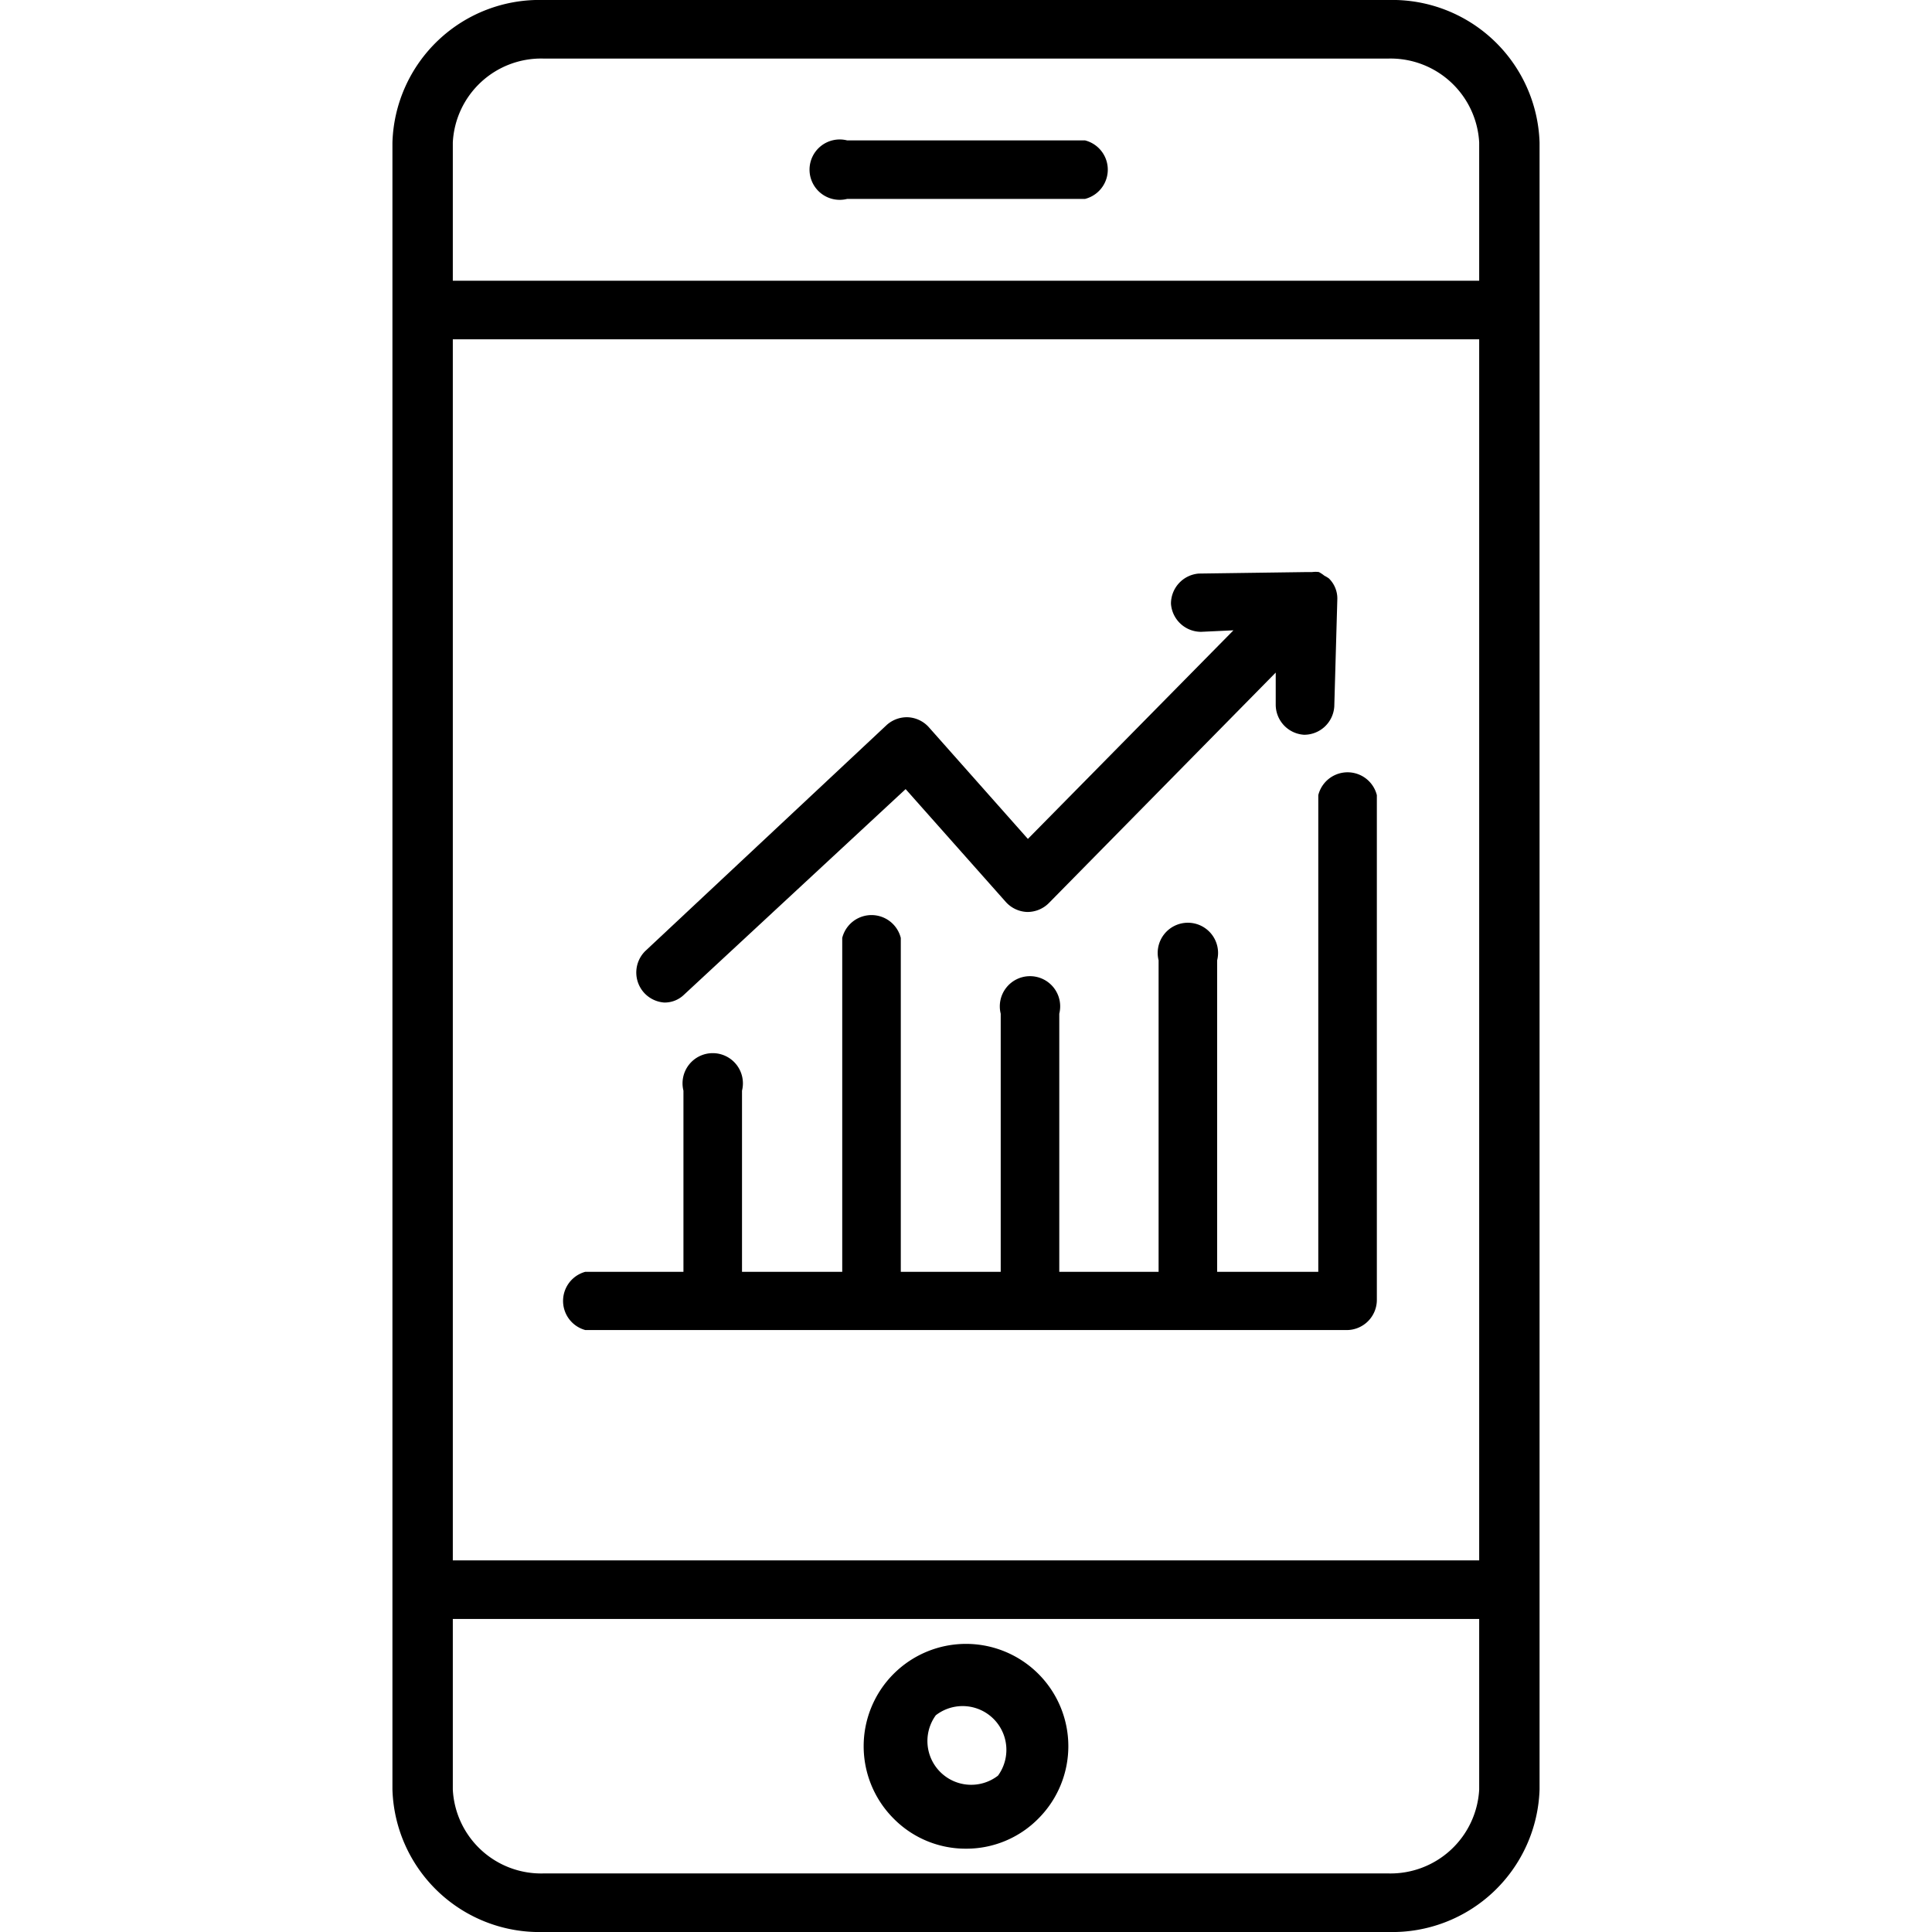
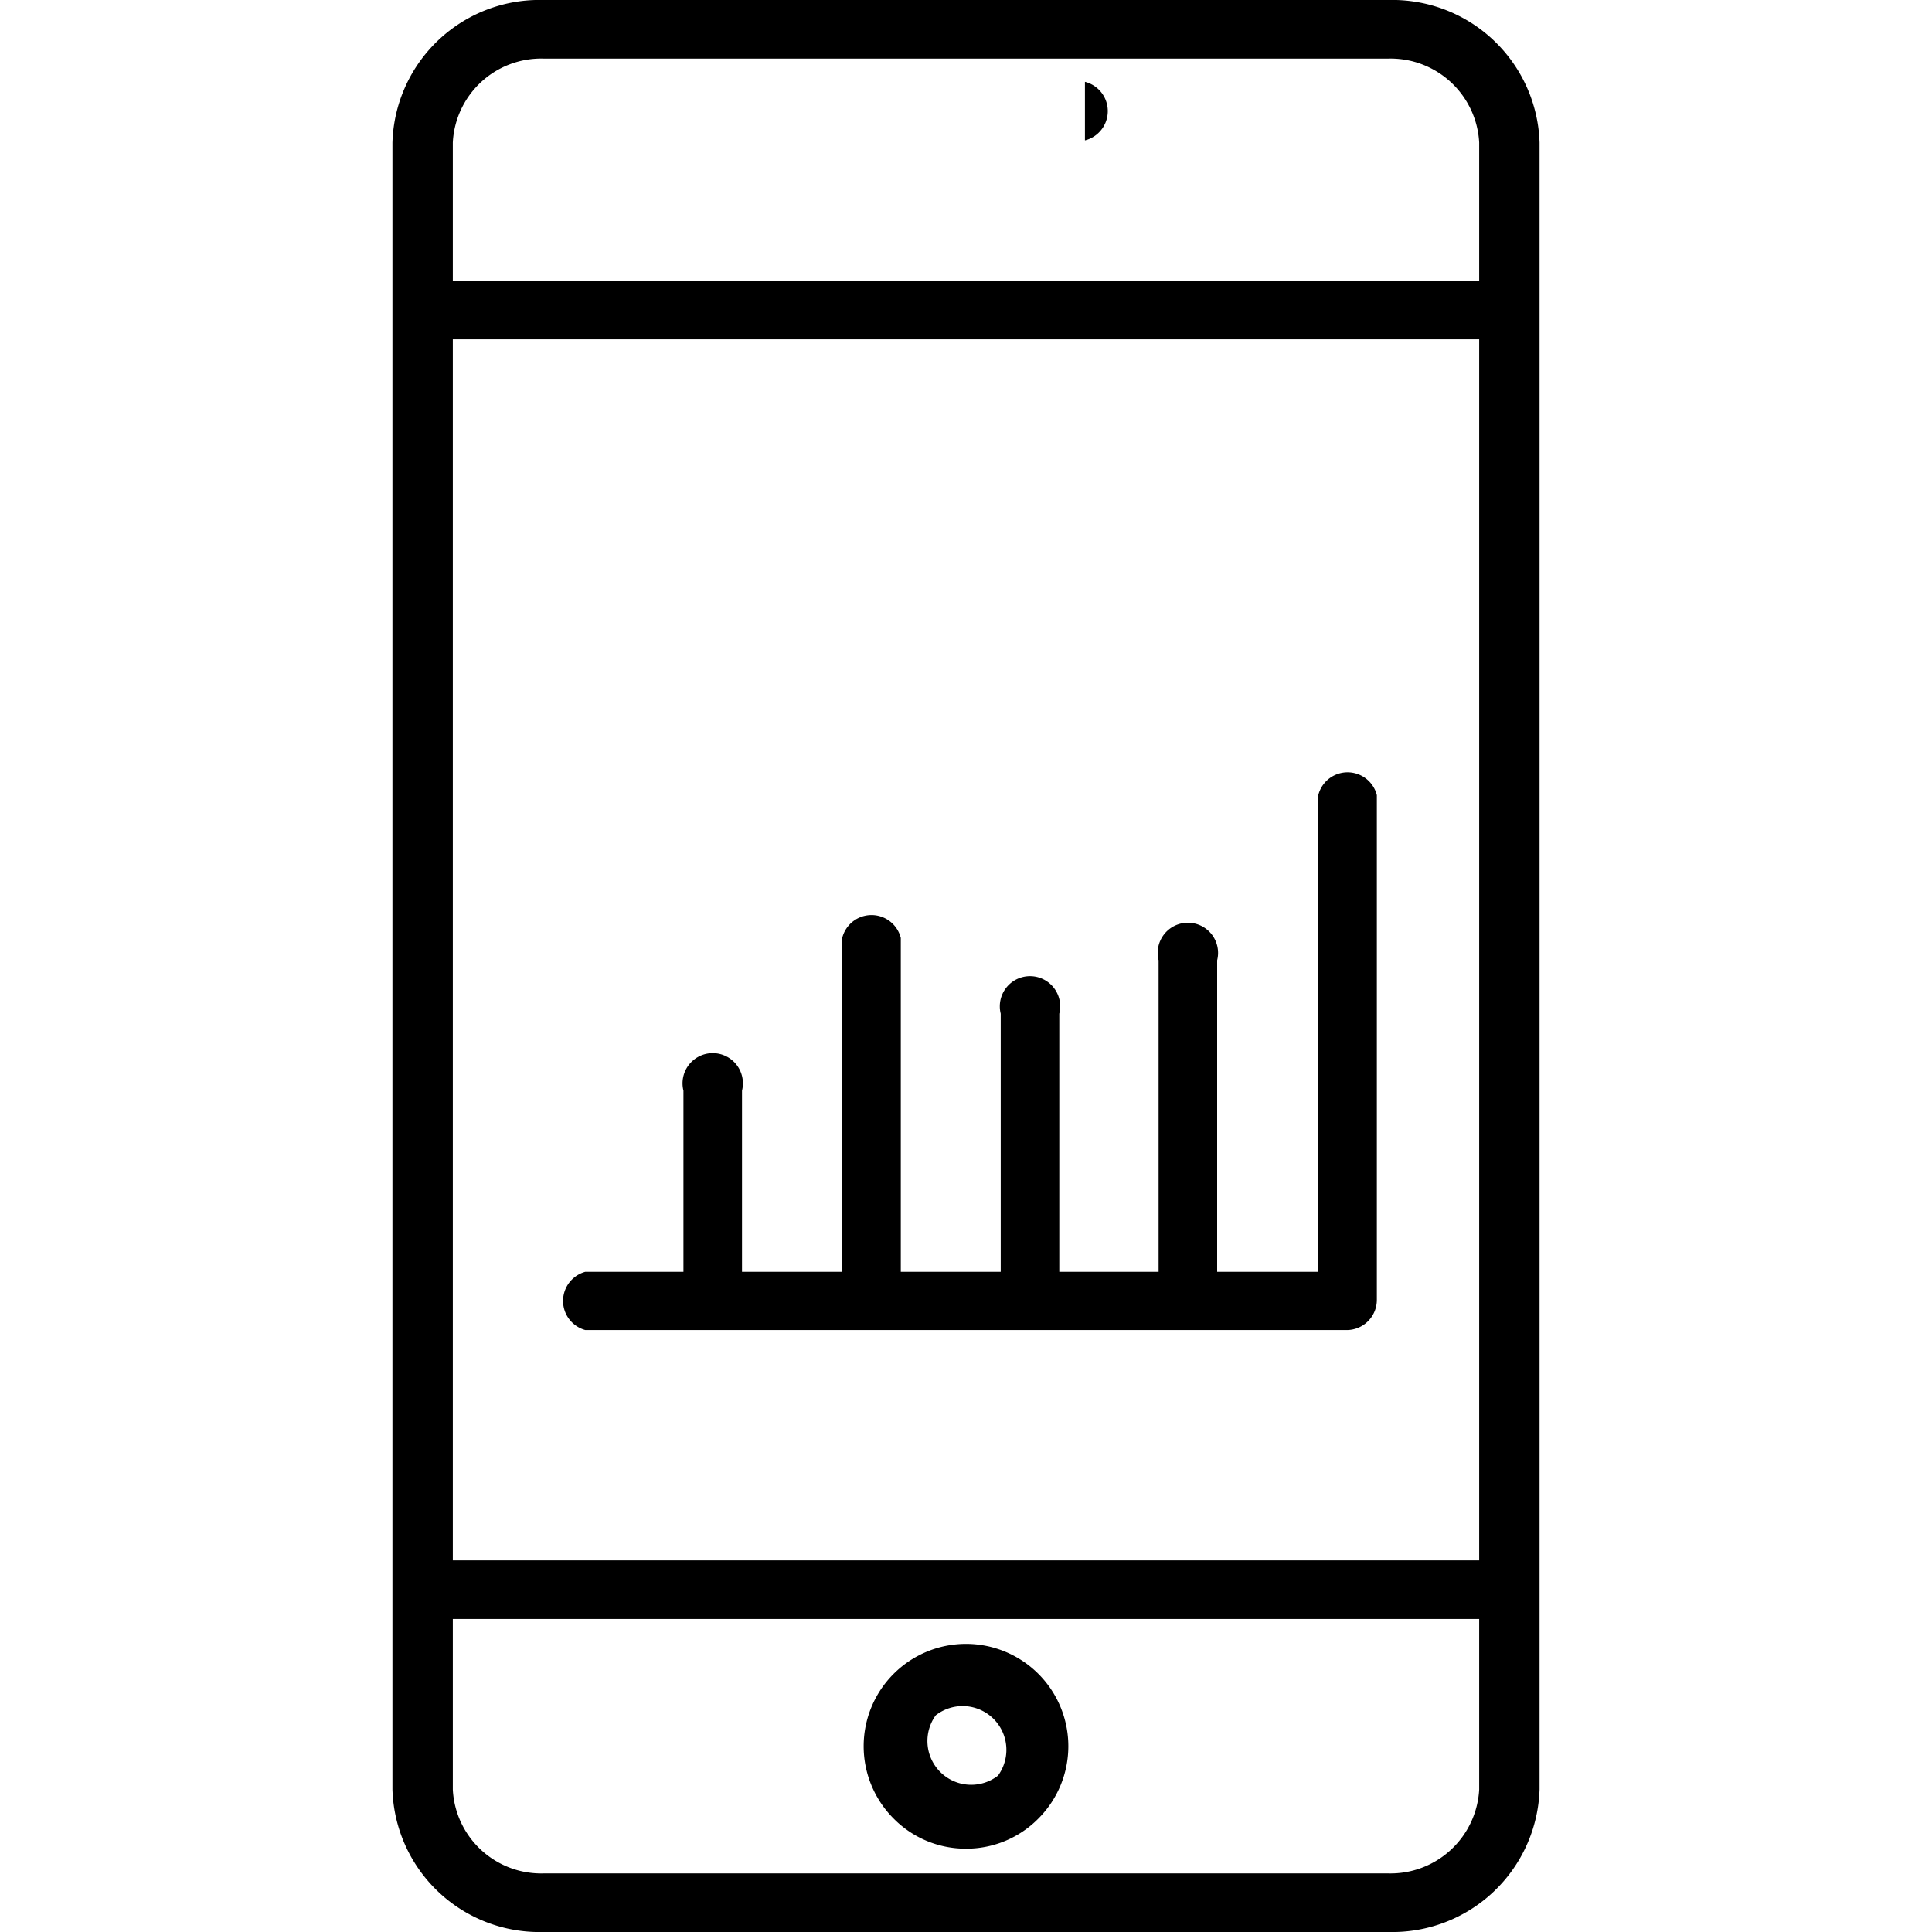
<svg xmlns="http://www.w3.org/2000/svg" id="Layer_1" viewBox="0 0 64 64" data-name="Layer 1">
  <path d="m46 0h-28a4.87 4.87 0 0 0 -5 4.72v54.56a4.87 4.87 0 0 0 5 4.72h28a4.88 4.88 0 0 0 5-4.72v-54.56a4.88 4.88 0 0 0 -5-4.72zm3 59.28a2.94 2.94 0 0 1 -3 2.78h-28a2.93 2.93 0 0 1 -3-2.78v-5.65h34zm0-7.59h-34v-40.45h34zm0-42.39h-34v-4.58a2.93 2.93 0 0 1 3-2.78h28a2.94 2.94 0 0 1 3 2.78z" />
  <path d="m32 61.24a3.35 3.35 0 0 0 2.4-1 3.39 3.39 0 1 0 -4.8 0 3.35 3.35 0 0 0 2.4 1zm-1-4.42a1.45 1.45 0 0 1 2.06 2 1.45 1.45 0 0 1 -2.06-2z" />
-   <path d="m35.94 4.65h-7.88a1 1 0 1 0 0 1.94h7.88a1 1 0 0 0 0-1.94z" />
+   <path d="m35.94 4.65h-7.88h7.88a1 1 0 0 0 0-1.94z" />
  <path d="m19.39 44.06h25.22a1 1 0 0 0 1-1v-16.72a1 1 0 0 0 -1.94 0v15.79h-3.35v-10.32a1 1 0 1 0 -1.94 0v10.32h-3.29v-8.55a1 1 0 1 0 -1.94 0v8.55h-3.31v-11.06a1 1 0 0 0 -1.94 0v11.06h-3.32v-6a1 1 0 1 0 -1.94 0v6h-3.25a1 1 0 0 0 0 1.93z" />
-   <path d="m22 33.21a.92.92 0 0 0 .66-.26l7.34-6.81 3.32 3.74a1 1 0 0 0 .7.33 1 1 0 0 0 .72-.29l7.52-7.64v1.06a1 1 0 0 0 .94 1 1 1 0 0 0 1-.94l.1-3.53a.93.93 0 0 0 -.28-.71 1.19 1.19 0 0 0 -.15-.09 1.13 1.13 0 0 0 -.18-.12.85.85 0 0 0 -.22 0h-.15l-3.61.05a1 1 0 0 0 -.92 1 1 1 0 0 0 1 .93l1.07-.05-6.81 6.91-3.29-3.71a1 1 0 0 0 -.68-.32 1 1 0 0 0 -.7.25l-8 7.49a1 1 0 0 0 -.05 1.38 1 1 0 0 0 .67.33z" />
</svg>